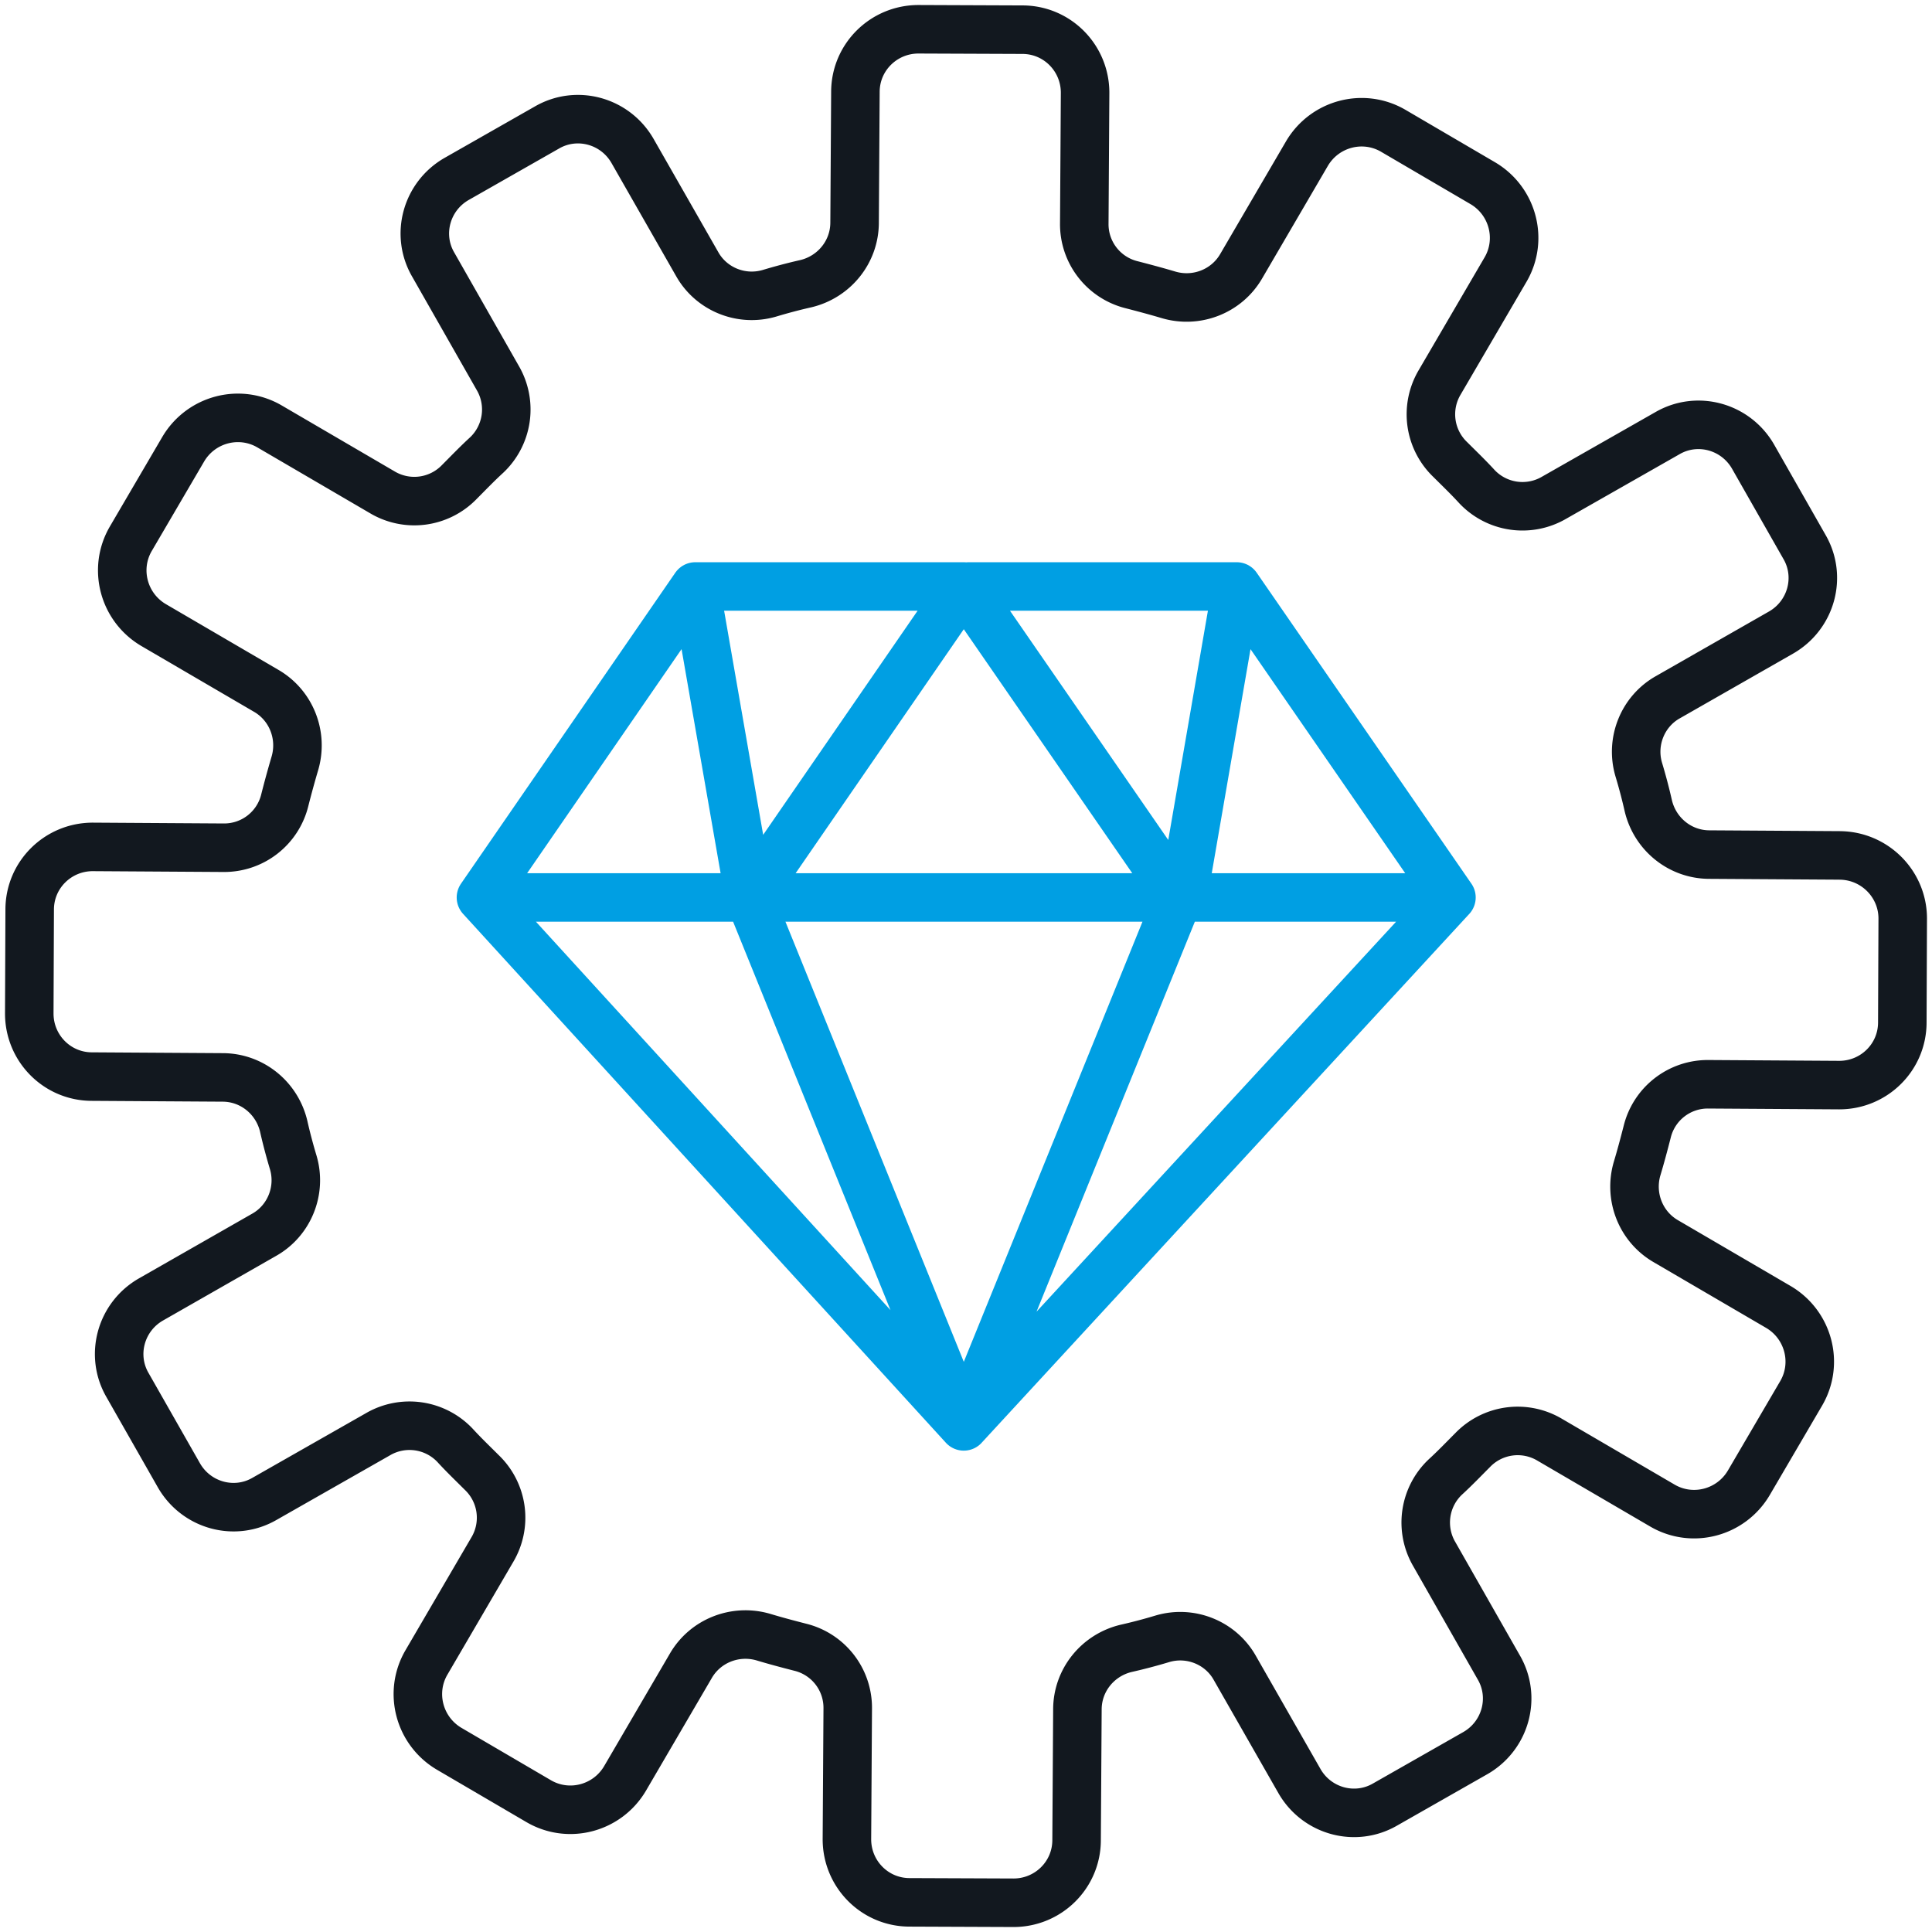
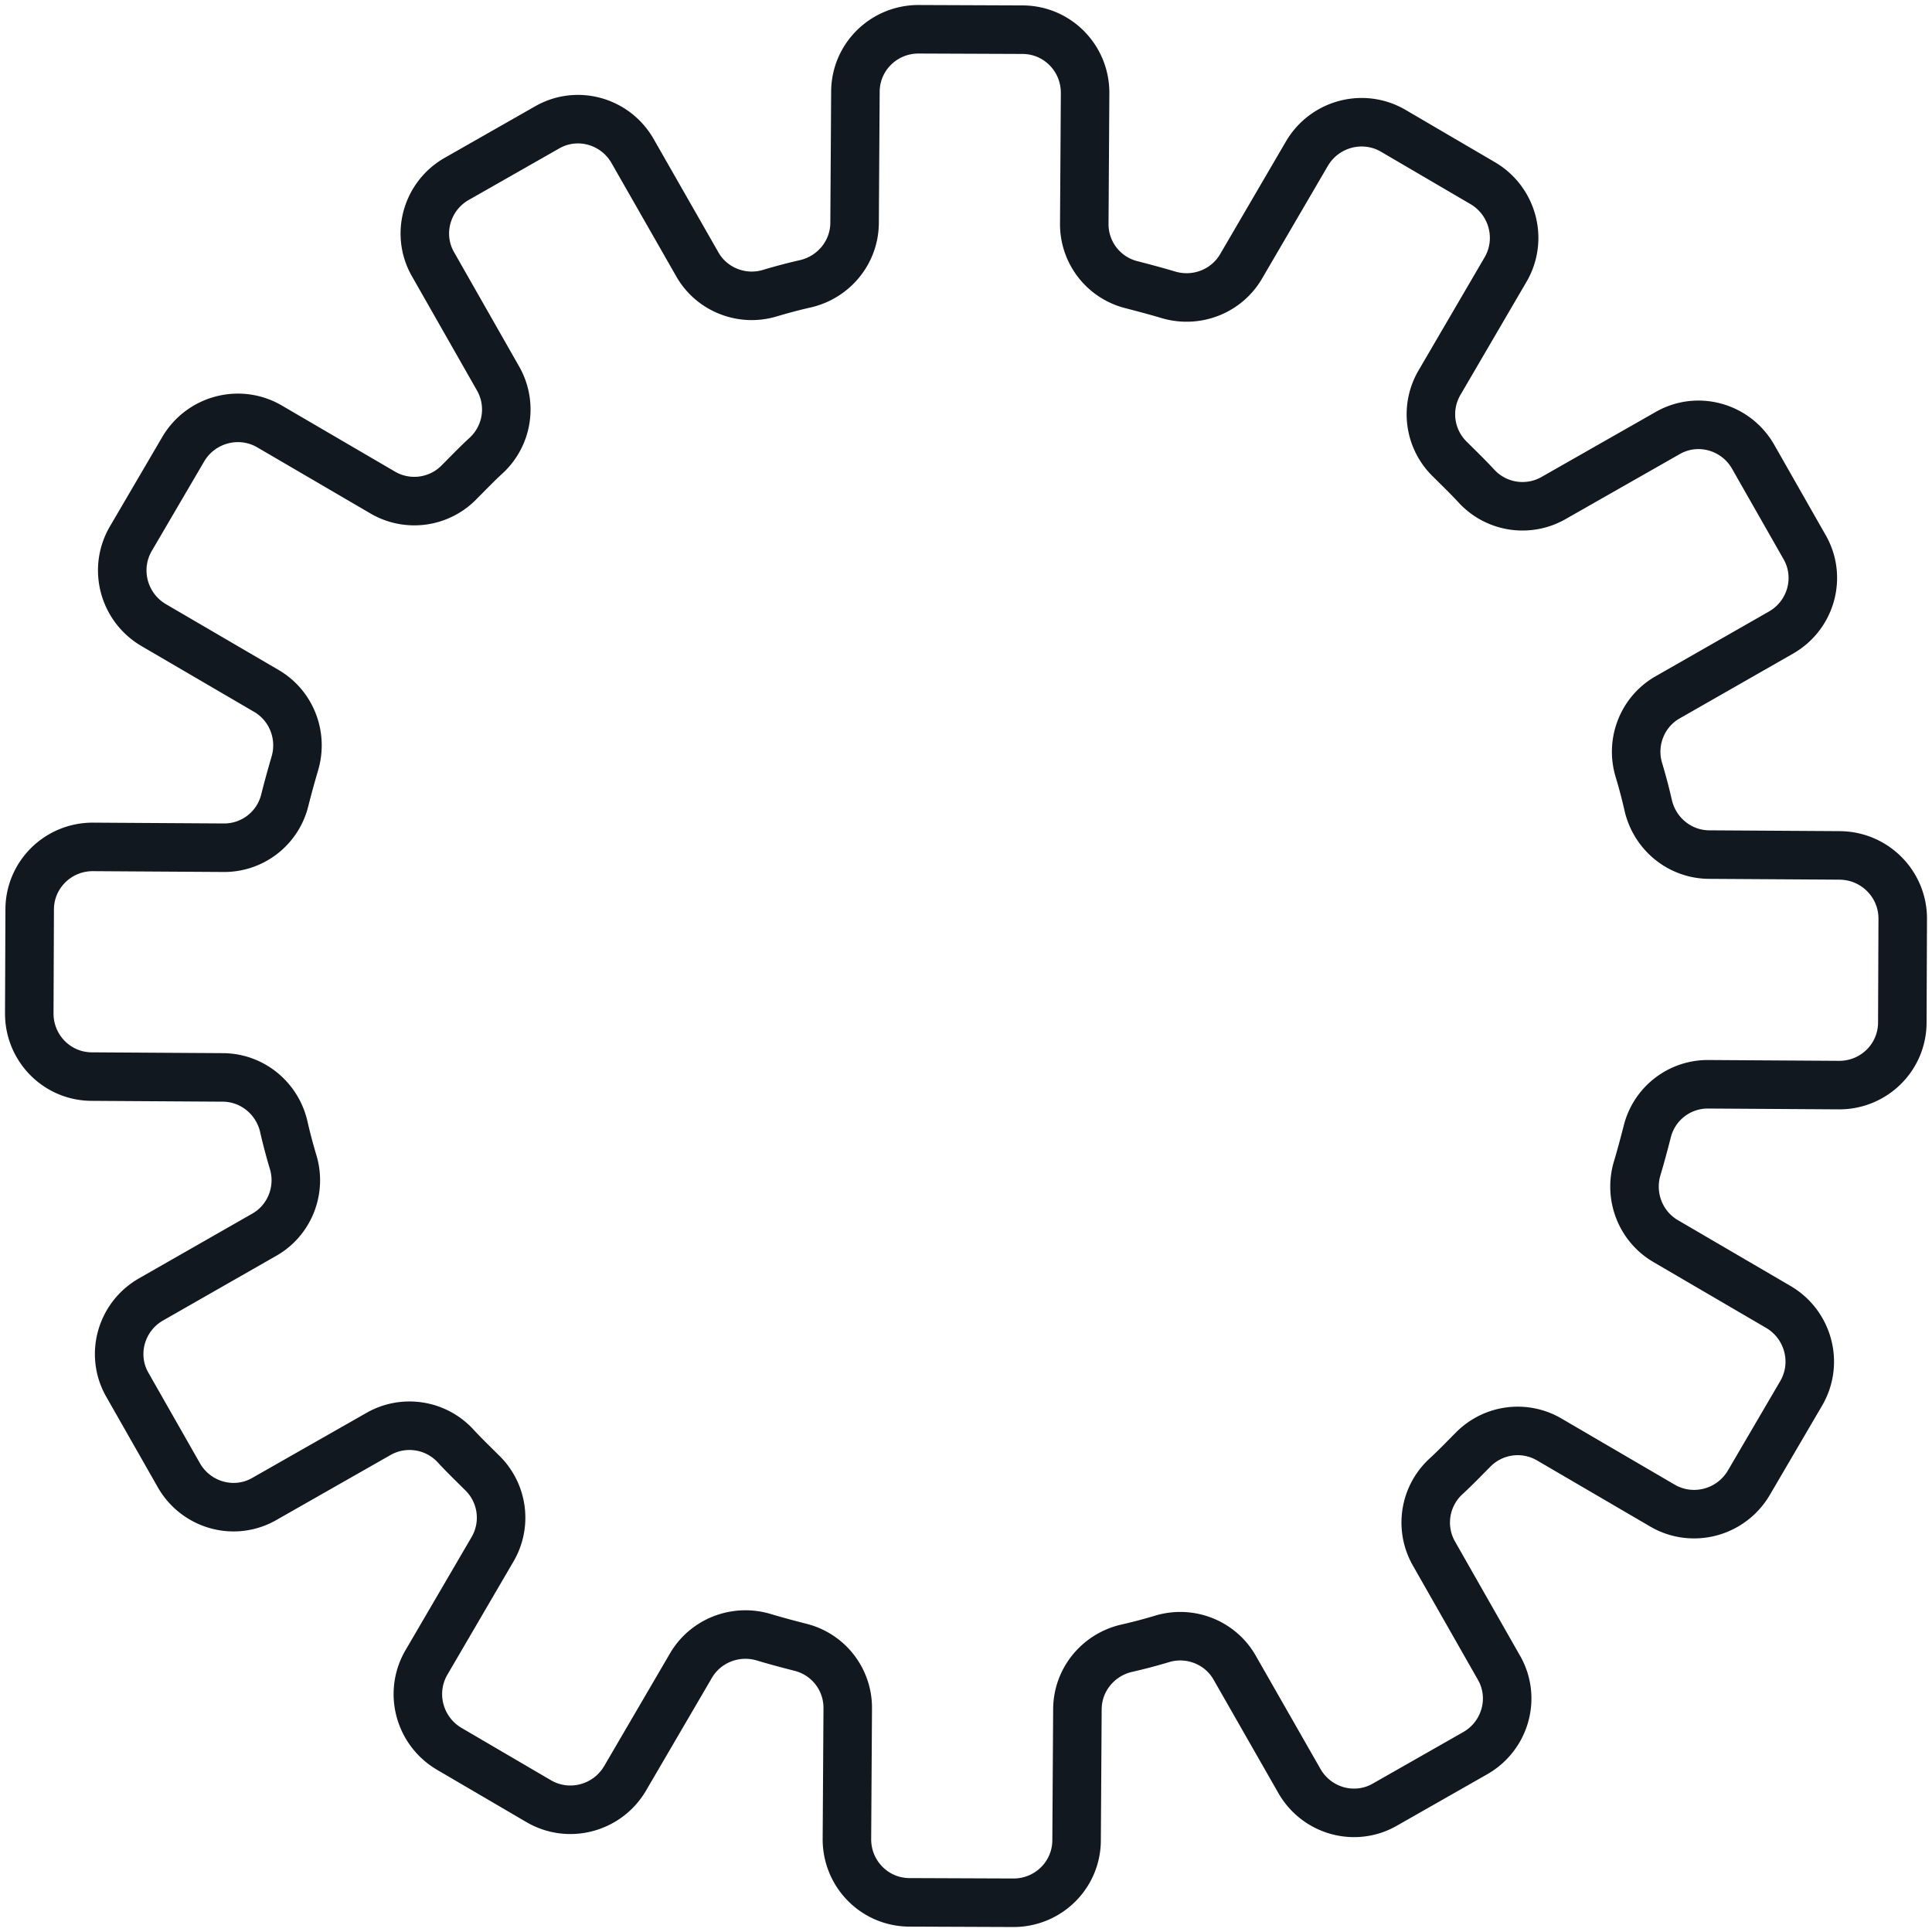
<svg xmlns="http://www.w3.org/2000/svg" width="132" height="132" viewBox="0 0 132 132" fill="none">
  <path d="M125.718 58.444l-8.924-.056c-1.99 0-3.702-1.38-4.172-3.315a36.842 36.842 0 0 0-.663-2.514c-.554-1.907.275-3.952 1.988-4.92l7.736-4.42c2.072-1.187 2.79-3.812 1.602-5.856l-3.508-6.16c-1.188-2.073-3.813-2.792-5.857-1.604l-7.763 4.42a4.28 4.28 0 0 1-5.25-.773c-.58-.635-1.215-1.243-1.823-1.85a4.276 4.276 0 0 1-.718-5.278l4.503-7.71c1.187-2.044.497-4.668-1.548-5.884l-6.133-3.59c-2.046-1.19-4.67-.5-5.886 1.546L84.8 18.19c-.994 1.713-3.038 2.514-4.945 1.96-.83-.247-1.657-.468-2.514-.69a4.262 4.262 0 0 1-3.26-4.2l.056-8.922c0-2.376-1.906-4.31-4.282-4.31L62.754 2c-2.376 0-4.31 1.906-4.31 4.282l-.056 8.924c0 1.99-1.38 3.702-3.315 4.172-.856.193-1.685.414-2.514.663-1.907.554-3.952-.275-4.92-1.988l-4.42-7.736c-1.187-2.072-3.812-2.79-5.856-1.602l-6.16 3.508C29.13 13.41 28.41 16.035 29.6 18.08l4.42 7.763a4.28 4.28 0 0 1-.773 5.25c-.635.58-1.243 1.215-1.85 1.823a4.275 4.275 0 0 1-5.278.718l-7.71-4.503c-2.044-1.187-4.668-.497-5.884 1.548l-3.59 6.133c-1.19 2.046-.5 4.67 1.546 5.886L18.19 47.2c1.713.994 2.514 3.038 1.96 4.945a66.8 66.8 0 0 0-.69 2.514 4.262 4.262 0 0 1-4.2 3.26l-8.922-.056c-2.376 0-4.31 1.906-4.31 4.282L2 69.246c0 2.376 1.906 4.31 4.282 4.31l8.924.056c1.99 0 3.702 1.38 4.172 3.315.193.856.414 1.685.663 2.514.553 1.907-.275 3.952-1.988 4.92l-7.736 4.42c-2.072 1.187-2.79 3.812-1.602 5.856l3.508 6.16c1.188 2.073 3.813 2.792 5.857 1.604l7.763-4.42a4.28 4.28 0 0 1 5.25.773c.58.635 1.215 1.243 1.823 1.85a4.276 4.276 0 0 1 .718 5.278l-4.503 7.71c-1.187 2.043-.497 4.668 1.548 5.884l6.133 3.59c2.046 1.19 4.67.5 5.886-1.546l4.503-7.708c.994-1.713 3.038-2.514 4.945-1.962.828.25 1.657.47 2.514.69a4.262 4.262 0 0 1 3.26 4.2l-.056 8.924c0 2.376 1.906 4.31 4.282 4.31l7.1.028c2.376 0 4.31-1.906 4.31-4.282l.056-8.924c0-1.99 1.38-3.702 3.315-4.172a36.824 36.824 0 0 0 2.514-.663c1.907-.554 3.952.275 4.92 1.988l4.42 7.736c1.187 2.072 3.812 2.79 5.856 1.602l6.16-3.508c2.073-1.188 2.792-3.813 1.604-5.857l-4.42-7.763a4.28 4.28 0 0 1 .773-5.25c.635-.58 1.243-1.215 1.85-1.823a4.275 4.275 0 0 1 5.278-.718l7.71 4.503c2.043 1.187 4.668.497 5.884-1.548l3.59-6.133c1.19-2.046.5-4.67-1.546-5.886L113.81 84.8c-1.713-.994-2.514-3.038-1.962-4.945.25-.83.47-1.657.69-2.514a4.262 4.262 0 0 1 4.2-3.26l8.924.056c2.376 0 4.31-1.906 4.31-4.282l.028-7.1c0-2.35-1.906-4.283-4.282-4.31z" stroke="#12181F" stroke-width="3.315" stroke-miterlimit="10" stroke-linecap="round" stroke-linejoin="round" />
-   <path d="M65.848 40.07L51.205 61.318l14.643 36.137 14.67-36.137-14.67-21.246zM51.205 61.317L47.503 40.07 32.86 61.318M47.503 40.07h18.345M32.86 61.317l32.988 36.137M32.86 61.317h33.32M80.822 61.317l3.675-21.246 14.67 21.247M84.496 40.07H66.18M99.167 61.317l-33.32 36.137M99.167 61.317h-33.32" stroke="#009FE3" stroke-width="3.315" stroke-miterlimit="10" stroke-linecap="round" stroke-linejoin="round" />
</svg>